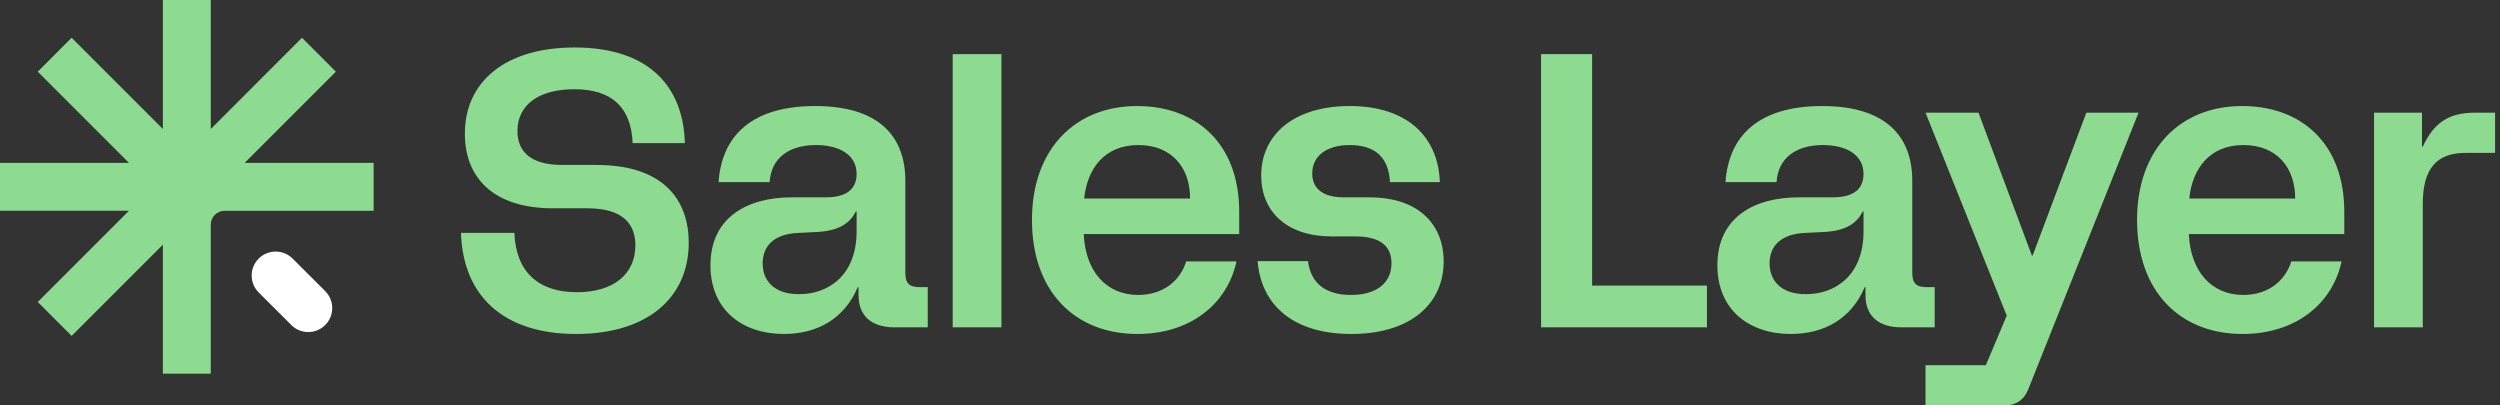
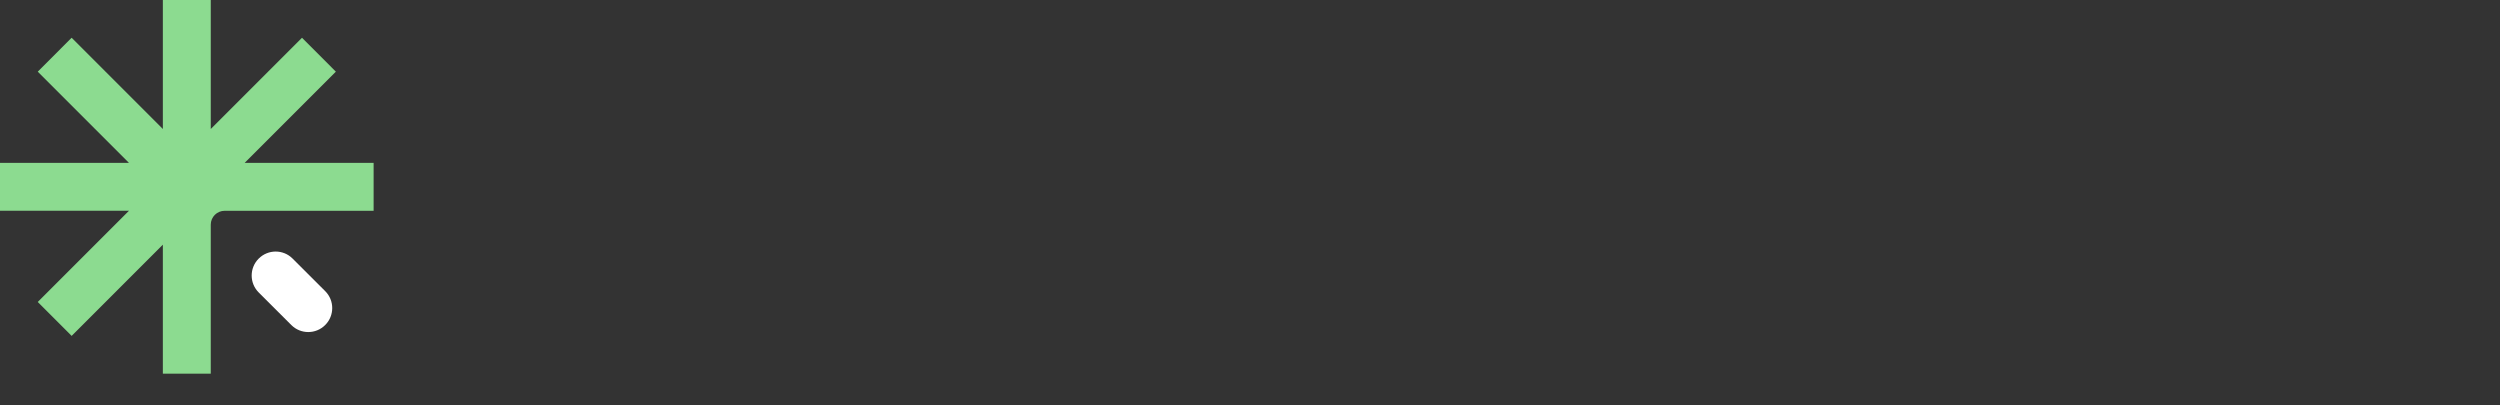
<svg xmlns="http://www.w3.org/2000/svg" width="148" height="24" viewBox="0 0 148 24" fill="none">
  <rect x="0" y="0" width="148" height="24" fill="#333333" stroke="none" />
  <path d="M22.118 9.644V12.479H13.299C12.845 12.479 12.477 12.847 12.477 13.301V22.12H9.641V14.484L4.241 19.885L2.235 17.877L7.636 12.476H0V9.641H7.633L2.235 4.243L4.241 2.235L9.641 7.636V0H12.477V7.636L17.878 2.235L19.883 4.243L14.485 9.641H22.121L22.118 9.644Z" fill="#8CDB90" />
-   <path d="M15.316 15.308L15.314 15.309C14.761 15.863 14.761 16.761 15.315 17.314L17.247 19.243C17.801 19.796 18.698 19.796 19.252 19.241L19.253 19.24C19.806 18.686 19.806 17.788 19.252 17.235L17.32 15.306C16.767 14.753 15.869 14.754 15.316 15.308Z" fill="white" />
-   <path fill-rule="evenodd" clip-rule="evenodd" d="M27.291 13.787C27.405 17.484 29.763 19.771 34.112 19.771C38.301 19.771 40.773 17.646 40.773 14.364C40.773 11.915 39.354 9.766 35.325 9.766H33.288C31.342 9.766 30.633 8.911 30.633 7.756C30.633 6.207 31.892 5.283 33.998 5.283C36.218 5.283 37.362 6.346 37.454 8.472H40.544C40.452 5.052 38.346 2.811 34.02 2.811C29.9 2.811 27.52 4.844 27.52 7.917C27.52 10.505 29.191 12.331 32.739 12.331H34.776C36.927 12.331 37.614 13.301 37.614 14.526C37.614 16.236 36.309 17.299 34.158 17.299C31.869 17.299 30.541 16.097 30.45 13.787H27.291ZM46.408 19.771C48.354 19.771 49.979 18.893 50.78 16.999H50.826V17.484C50.826 18.686 51.581 19.379 52.955 19.379H54.923V16.999H54.442C53.824 16.999 53.595 16.767 53.595 16.144V10.69C53.595 8.125 52.085 6.277 48.262 6.277C44.486 6.277 42.723 8.056 42.54 10.783H45.561C45.653 9.373 46.683 8.587 48.308 8.587C49.658 8.587 50.711 9.142 50.711 10.297C50.711 11.175 50.139 11.684 48.88 11.684H46.843C44.348 11.684 42.059 12.793 42.059 15.705C42.059 18.362 43.959 19.771 46.408 19.771ZM47.301 17.415C45.79 17.415 45.149 16.583 45.149 15.589C45.149 14.595 45.79 13.833 47.301 13.787L48.239 13.74C49.544 13.694 50.276 13.301 50.666 12.516H50.711V13.694C50.711 16.328 49.017 17.415 47.301 17.415ZM56.4 19.379V3.203H59.284V19.379H56.4ZM61.092 13.024C61.092 17.23 63.61 19.771 67.341 19.771C70.454 19.771 72.651 18.015 73.2 15.473H70.225C69.836 16.698 68.783 17.461 67.386 17.461C65.464 17.461 64.251 16.028 64.159 13.856H73.361V12.539C73.361 8.449 70.774 6.277 67.318 6.277C63.678 6.277 61.092 8.795 61.092 13.024ZM70.454 11.753H64.182C64.365 9.974 65.395 8.587 67.386 8.587C69.355 8.587 70.454 9.905 70.454 11.753ZM74.45 15.458C74.661 18.091 76.592 19.771 79.996 19.771C83.498 19.771 85.466 17.992 85.466 15.473C85.466 13.394 84.093 11.684 81.072 11.684H79.561C78.394 11.684 77.684 11.222 77.684 10.274C77.684 9.234 78.531 8.587 79.904 8.587C81.438 8.587 82.216 9.35 82.285 10.783H85.238C85.146 8.079 83.292 6.277 79.904 6.277C76.608 6.277 74.663 7.964 74.663 10.39C74.663 12.539 76.196 13.995 78.829 13.995H80.202C81.758 13.995 82.376 14.595 82.376 15.589C82.376 16.721 81.529 17.461 79.973 17.461C78.577 17.461 77.605 16.851 77.433 15.458H74.45ZM101.051 16.906H94.253V3.203H91.231V19.379H101.051V16.906ZM110.39 16.999C109.589 18.893 107.964 19.771 106.018 19.771C103.569 19.771 101.669 18.362 101.669 15.705C101.669 12.793 103.958 11.684 106.453 11.684H108.49C109.749 11.684 110.321 11.175 110.321 10.297C110.321 9.142 109.269 8.587 107.918 8.587C106.293 8.587 105.263 9.373 105.171 10.783H102.15C102.333 8.056 104.096 6.277 107.872 6.277C111.695 6.277 113.206 8.125 113.206 10.69V16.144C113.206 16.767 113.434 16.999 114.052 16.999H114.533V19.379H112.565C111.191 19.379 110.436 18.686 110.436 17.484V16.999H110.39ZM104.759 15.589C104.759 16.583 105.4 17.415 106.911 17.415C108.628 17.415 110.321 16.328 110.321 13.694V12.516H110.276C109.887 13.301 109.154 13.694 107.849 13.74L106.911 13.787C105.4 13.833 104.759 14.595 104.759 15.589ZM113.991 21.62V24H118.661C119.348 24 119.828 23.677 120.08 23.03L126.603 6.67H123.513L120.332 15.127H120.286L117.127 6.67H113.991L118.798 18.686L117.562 21.62H113.991ZM132.763 19.771C129.032 19.771 126.514 17.23 126.514 13.024C126.514 8.795 129.1 6.277 132.74 6.277C136.196 6.277 138.782 8.449 138.782 12.539V13.856H129.581C129.673 16.028 130.886 17.461 132.808 17.461C134.205 17.461 135.257 16.698 135.647 15.473H138.622C138.073 18.015 135.875 19.771 132.763 19.771ZM135.875 11.753C135.875 9.905 134.777 8.587 132.808 8.587C130.817 8.587 129.787 9.974 129.604 11.753H135.875ZM143.382 6.67H140.543V19.379H143.428V12.077C143.428 9.997 144.229 9.05 145.968 9.05H147.708V6.67H146.495C144.824 6.67 144.023 7.409 143.428 8.68H143.382V6.67Z" fill="#8CDB90" />
+   <path d="M15.316 15.308L15.314 15.309C14.761 15.863 14.761 16.761 15.315 17.314L17.247 19.243C17.801 19.796 18.698 19.796 19.252 19.241L19.253 19.24C19.806 18.686 19.806 17.788 19.252 17.235L17.32 15.306C16.767 14.753 15.869 14.754 15.316 15.308" fill="white" />
</svg>